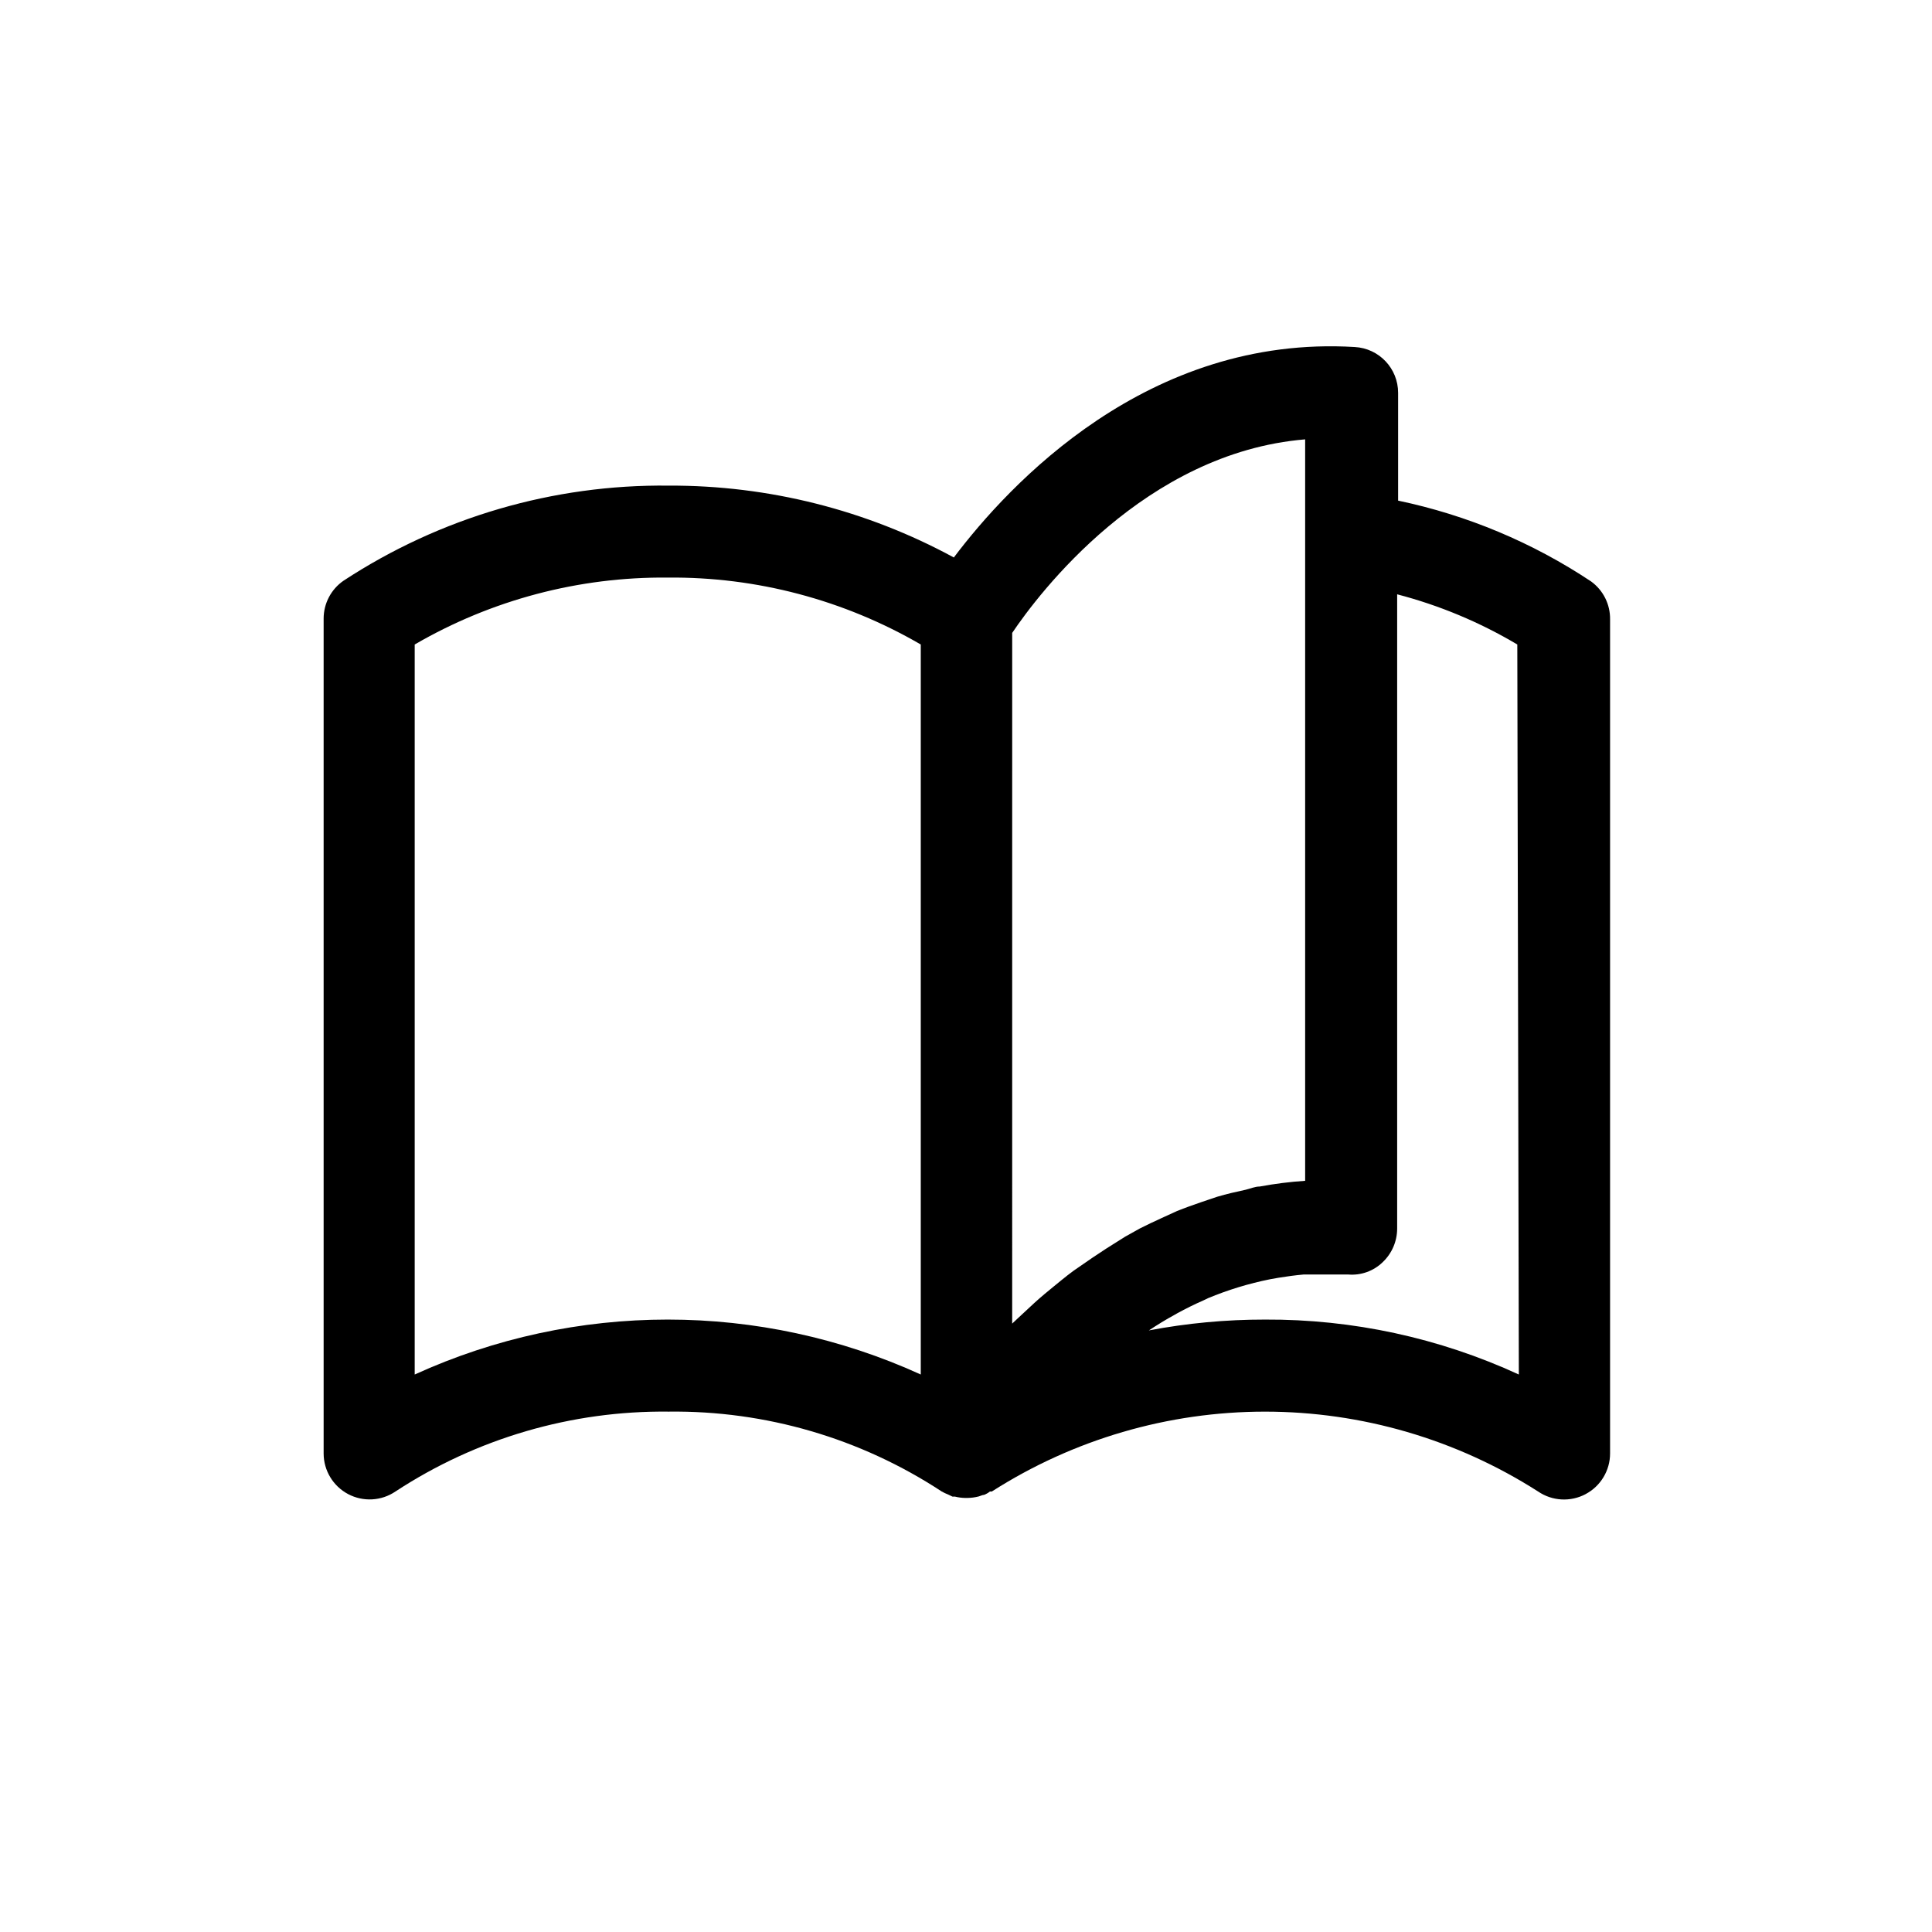
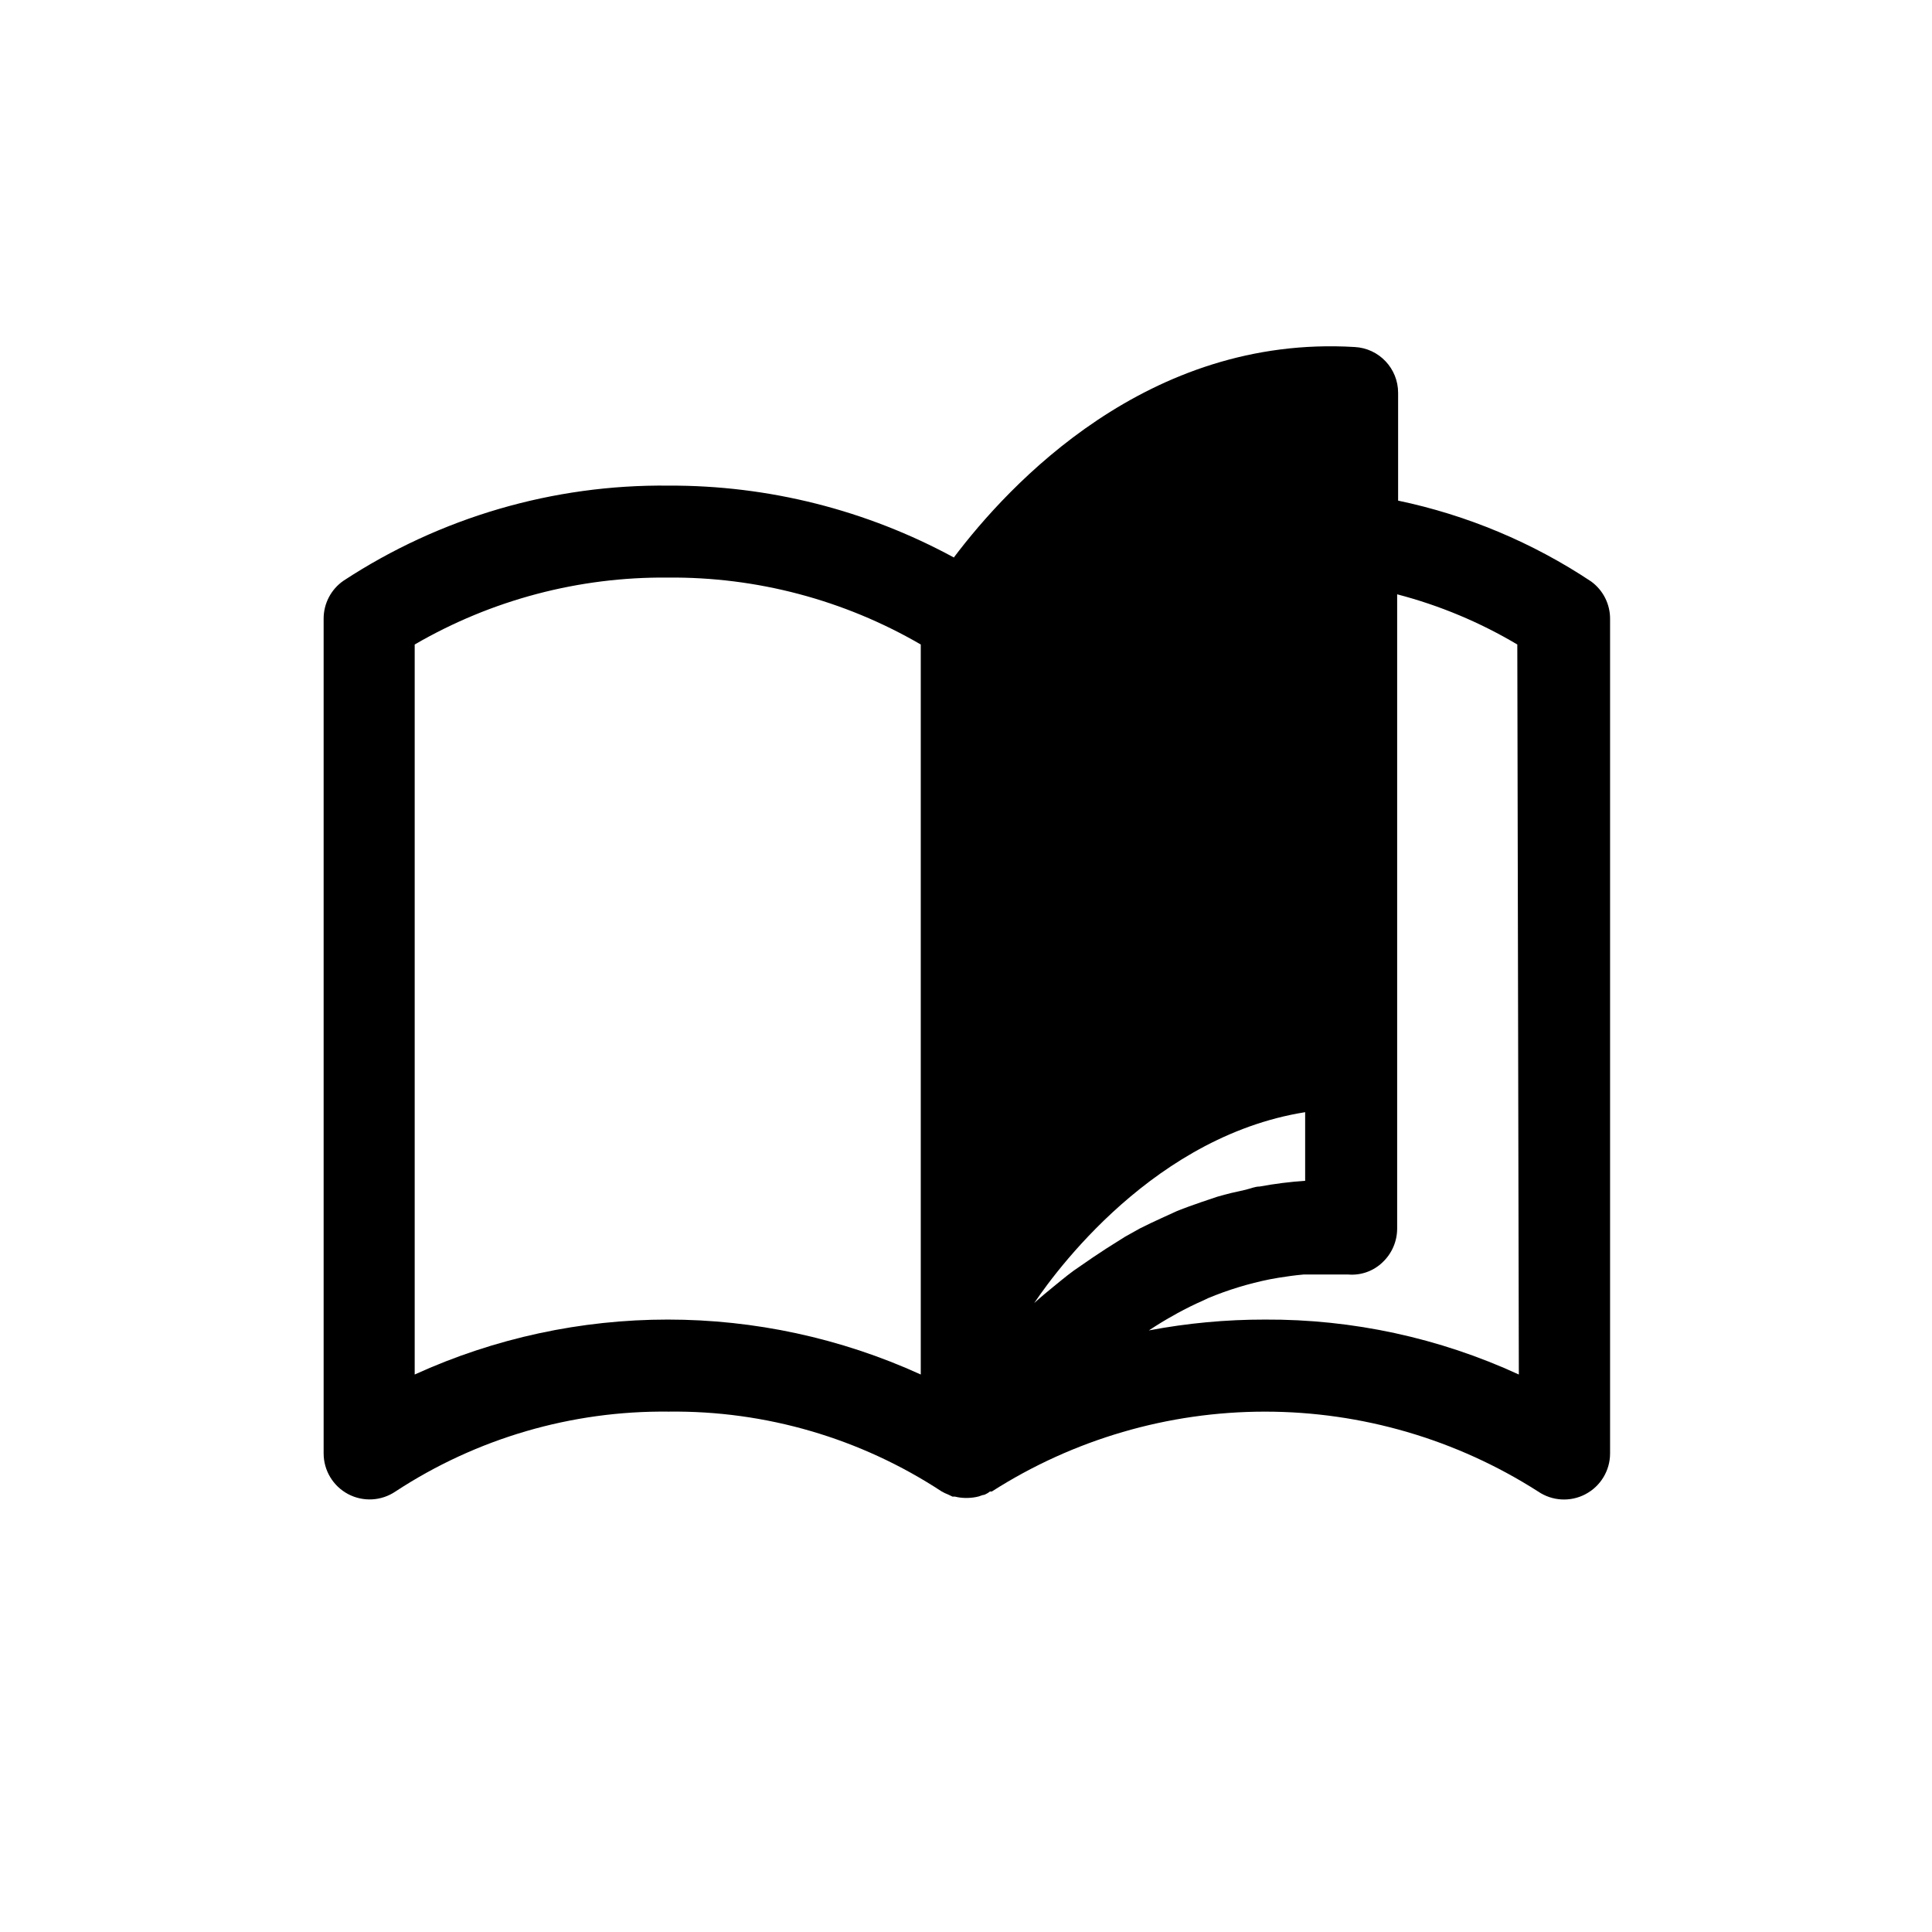
<svg xmlns="http://www.w3.org/2000/svg" fill="#000000" width="800px" height="800px" version="1.1" viewBox="144 144 512 512">
-   <path d="m564.19 539.96c3.996-2.109 6.496-6.262 6.496-10.781v-221.02c0.066-3.977-1.812-7.738-5.035-10.074-15.527-10.328-32.887-17.594-51.137-21.414v-28.562c0.008-6.461-5.039-11.797-11.488-12.145-54.914-3.324-91.691 36.477-106.25 55.773-23.188-12.602-49.18-19.148-75.57-19.043-30.582-0.355-60.578 8.418-86.152 25.188-3.32 2.281-5.297 6.051-5.289 10.078v221.22c0.004 4.512 2.5 8.656 6.488 10.77 3.992 2.109 8.82 1.844 12.555-0.695 21.492-14.09 46.699-21.457 72.398-21.16 25.684-0.309 50.875 7.062 72.348 21.16 0.551 0.312 1.121 0.582 1.711 0.809l1.16 0.555h0.656c0.871 0.215 1.77 0.332 2.668 0.352h0.605c1.02-0.012 2.035-0.145 3.023-0.402l1.008-0.352c0.453 0 0.957-0.301 1.41-0.555l0.555-0.402h0.504v-0.004c21.609-13.812 46.723-21.156 72.371-21.156 25.648 0 50.762 7.344 72.371 21.156 3.742 2.559 8.594 2.832 12.598 0.707zm-74.312-279.52v196.49c-4.039 0.266-8.062 0.773-12.043 1.512-1.258 0-2.469 0.555-3.727 0.855-2.57 0.555-5.039 1.109-7.559 1.863l-4.18 1.41c-2.168 0.754-4.332 1.512-6.449 2.367l-4.082 1.863c-1.965 0.906-3.93 1.812-5.793 2.769l-3.879 2.168-5.039 3.176-3.578 2.367-5.039 3.477c-1.059 0.805-2.168 1.613-3.176 2.469-1.008 0.855-3.074 2.469-4.484 3.68-1.41 1.211-1.914 1.613-2.769 2.418l-4.231 3.93-1.613 1.512 0.004-183.04c6.953-10.328 35.113-47.762 77.637-51.289zm-235.98 247.82v-193.46c20.352-11.828 43.516-17.957 67.055-17.734 23.543-0.223 46.707 5.906 67.059 17.734v193.46c-42.598-19.414-91.52-19.414-134.11 0zm292.61 0c-21.09-9.707-44.047-14.676-67.262-14.559-10.328-0.012-20.633 0.949-30.781 2.871 2.215-1.461 4.484-2.871 6.902-4.18l0.605-0.352c2.215-1.211 4.535-2.367 6.953-3.426l1.16-0.555-0.004-0.004c5.312-2.215 10.832-3.902 16.477-5.035l2.266-0.402c2.168-0.352 4.383-0.656 6.602-0.855h2.672 9.219v-0.004c3.367 0.281 6.695-0.914 9.117-3.273 2.434-2.309 3.816-5.512 3.828-8.867v-168.12c11.188 2.918 21.906 7.394 31.84 13.301z" />
+   <path d="m564.19 539.96c3.996-2.109 6.496-6.262 6.496-10.781v-221.02c0.066-3.977-1.812-7.738-5.035-10.074-15.527-10.328-32.887-17.594-51.137-21.414v-28.562c0.008-6.461-5.039-11.797-11.488-12.145-54.914-3.324-91.691 36.477-106.25 55.773-23.188-12.602-49.18-19.148-75.57-19.043-30.582-0.355-60.578 8.418-86.152 25.188-3.32 2.281-5.297 6.051-5.289 10.078v221.22c0.004 4.512 2.5 8.656 6.488 10.77 3.992 2.109 8.82 1.844 12.555-0.695 21.492-14.09 46.699-21.457 72.398-21.16 25.684-0.309 50.875 7.062 72.348 21.16 0.551 0.312 1.121 0.582 1.711 0.809l1.16 0.555h0.656c0.871 0.215 1.77 0.332 2.668 0.352h0.605c1.02-0.012 2.035-0.145 3.023-0.402l1.008-0.352c0.453 0 0.957-0.301 1.41-0.555l0.555-0.402h0.504v-0.004c21.609-13.812 46.723-21.156 72.371-21.156 25.648 0 50.762 7.344 72.371 21.156 3.742 2.559 8.594 2.832 12.598 0.707zm-74.312-279.52v196.49c-4.039 0.266-8.062 0.773-12.043 1.512-1.258 0-2.469 0.555-3.727 0.855-2.57 0.555-5.039 1.109-7.559 1.863l-4.18 1.41c-2.168 0.754-4.332 1.512-6.449 2.367l-4.082 1.863c-1.965 0.906-3.93 1.812-5.793 2.769l-3.879 2.168-5.039 3.176-3.578 2.367-5.039 3.477c-1.059 0.805-2.168 1.613-3.176 2.469-1.008 0.855-3.074 2.469-4.484 3.68-1.41 1.211-1.914 1.613-2.769 2.418c6.953-10.328 35.113-47.762 77.637-51.289zm-235.98 247.82v-193.46c20.352-11.828 43.516-17.957 67.055-17.734 23.543-0.223 46.707 5.906 67.059 17.734v193.46c-42.598-19.414-91.52-19.414-134.11 0zm292.61 0c-21.09-9.707-44.047-14.676-67.262-14.559-10.328-0.012-20.633 0.949-30.781 2.871 2.215-1.461 4.484-2.871 6.902-4.18l0.605-0.352c2.215-1.211 4.535-2.367 6.953-3.426l1.16-0.555-0.004-0.004c5.312-2.215 10.832-3.902 16.477-5.035l2.266-0.402c2.168-0.352 4.383-0.656 6.602-0.855h2.672 9.219v-0.004c3.367 0.281 6.695-0.914 9.117-3.273 2.434-2.309 3.816-5.512 3.828-8.867v-168.12c11.188 2.918 21.906 7.394 31.84 13.301z" />
</svg>